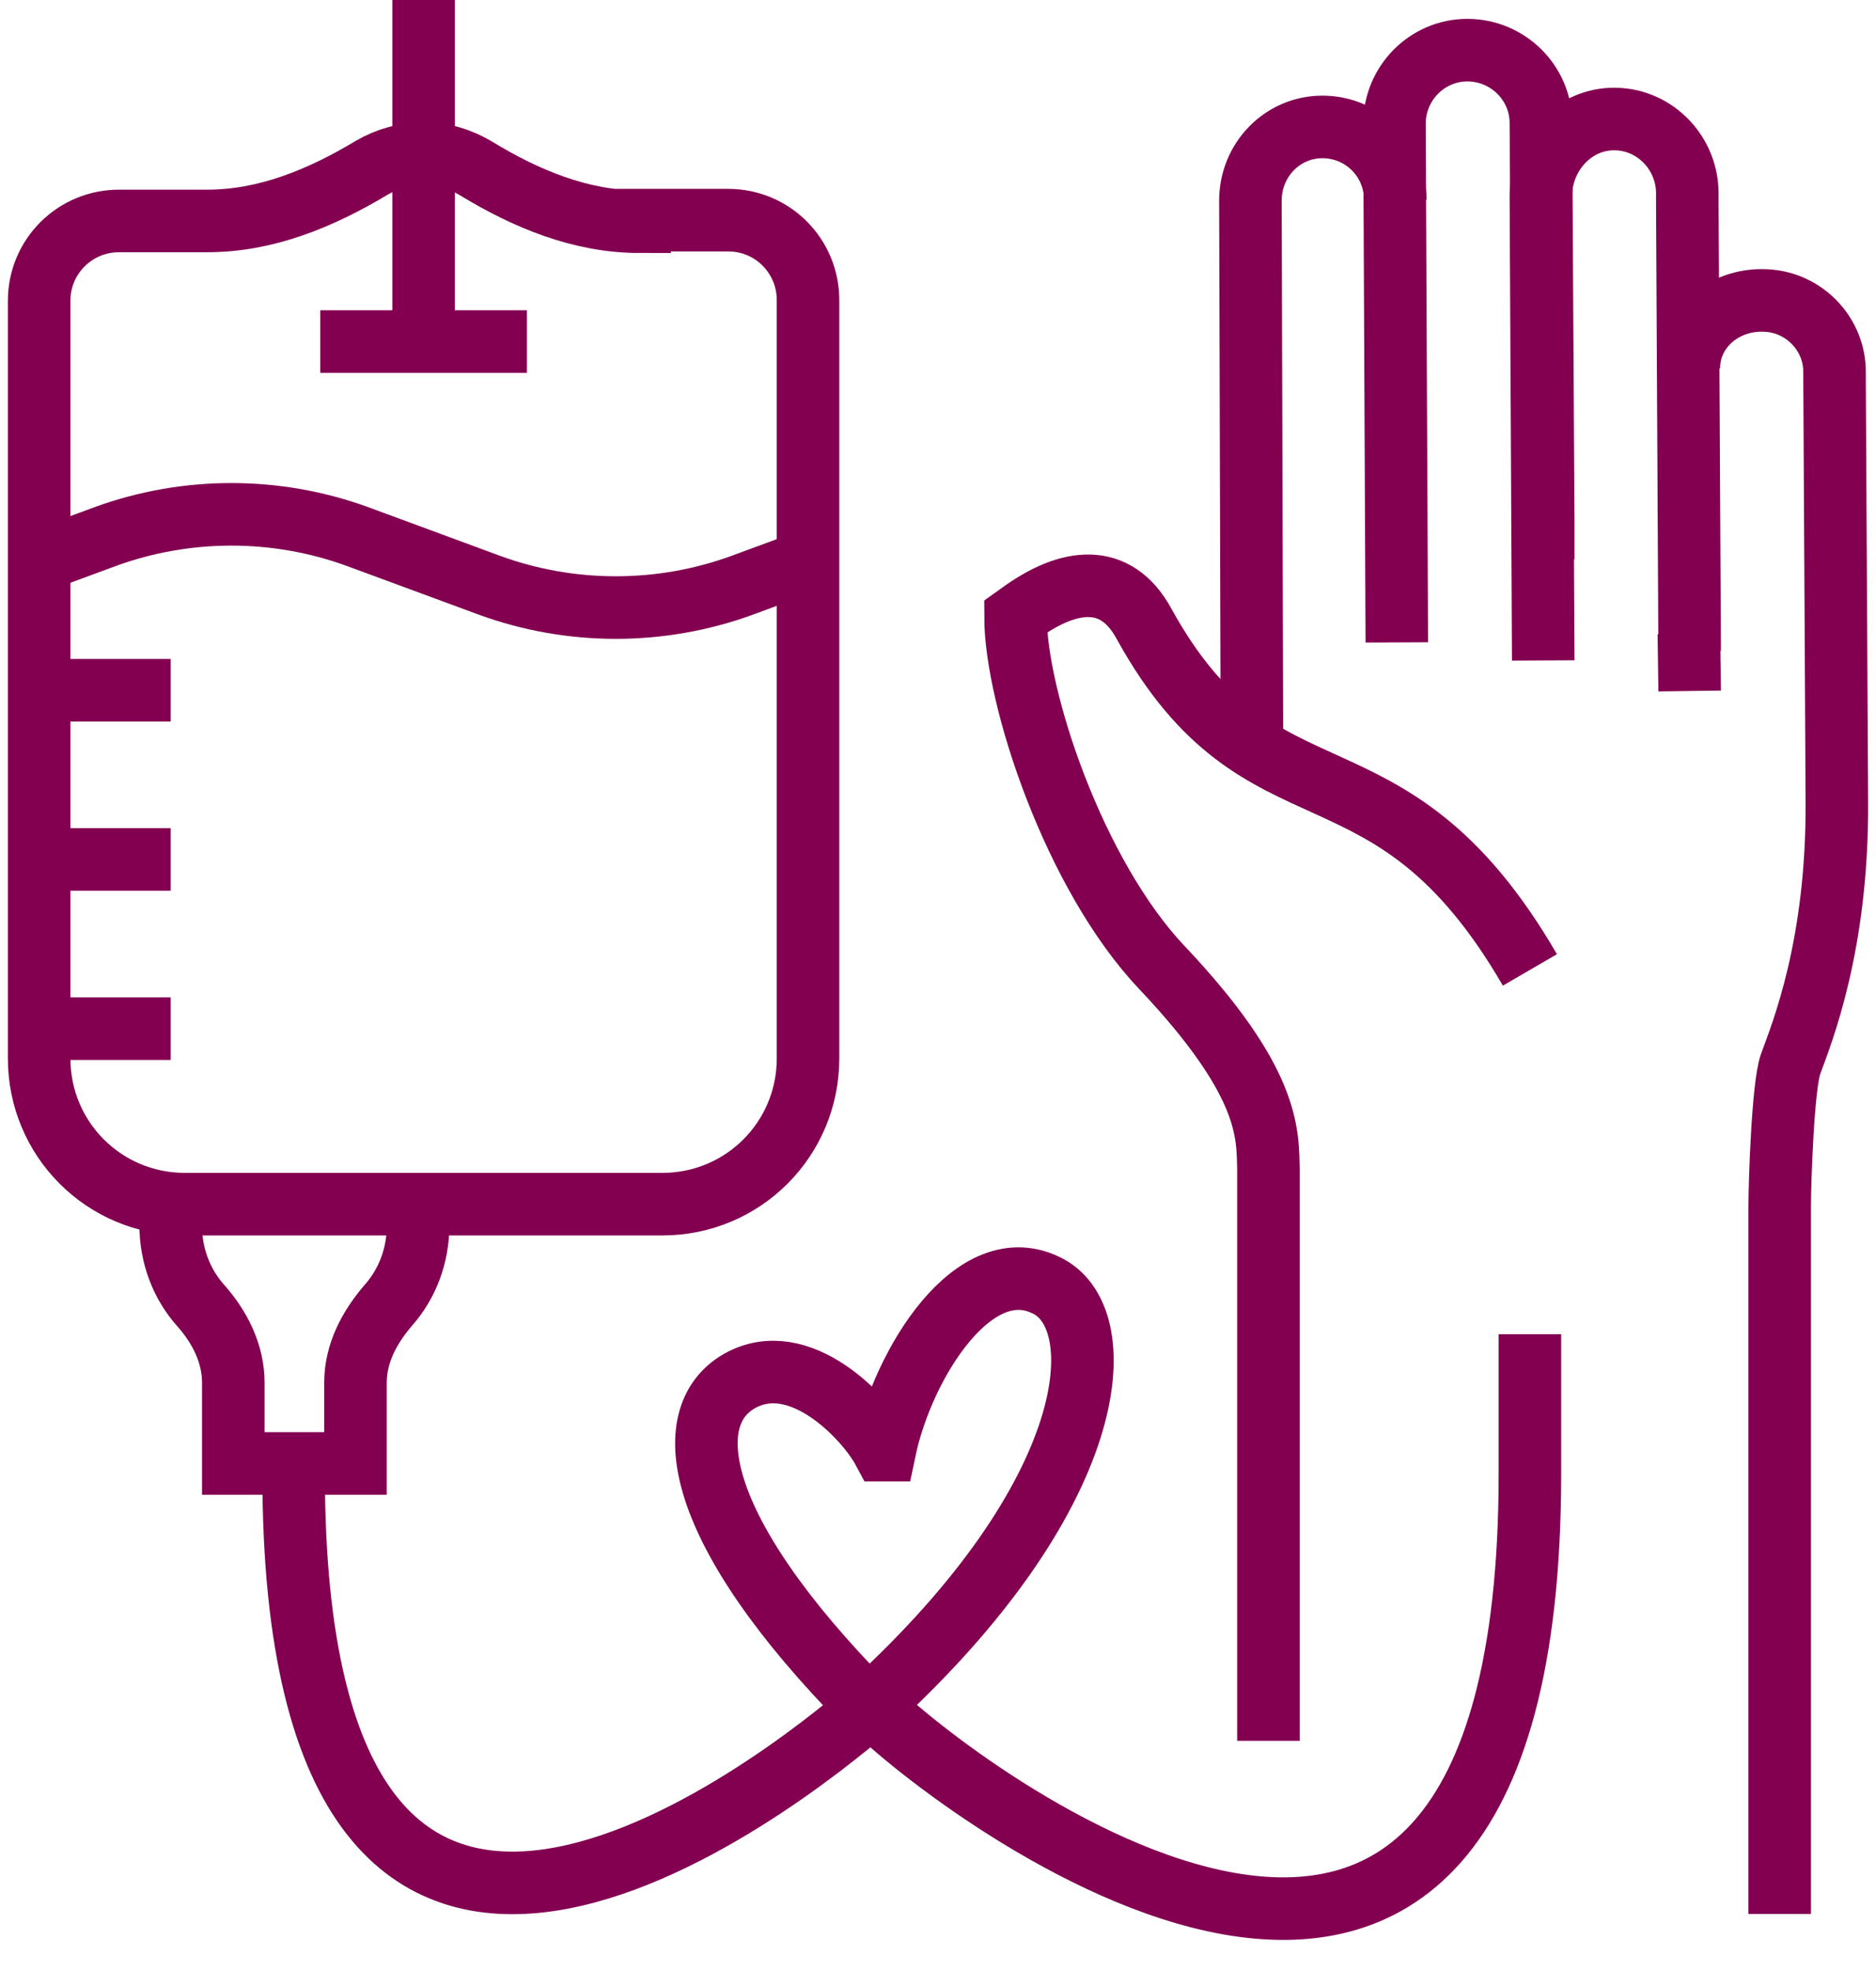
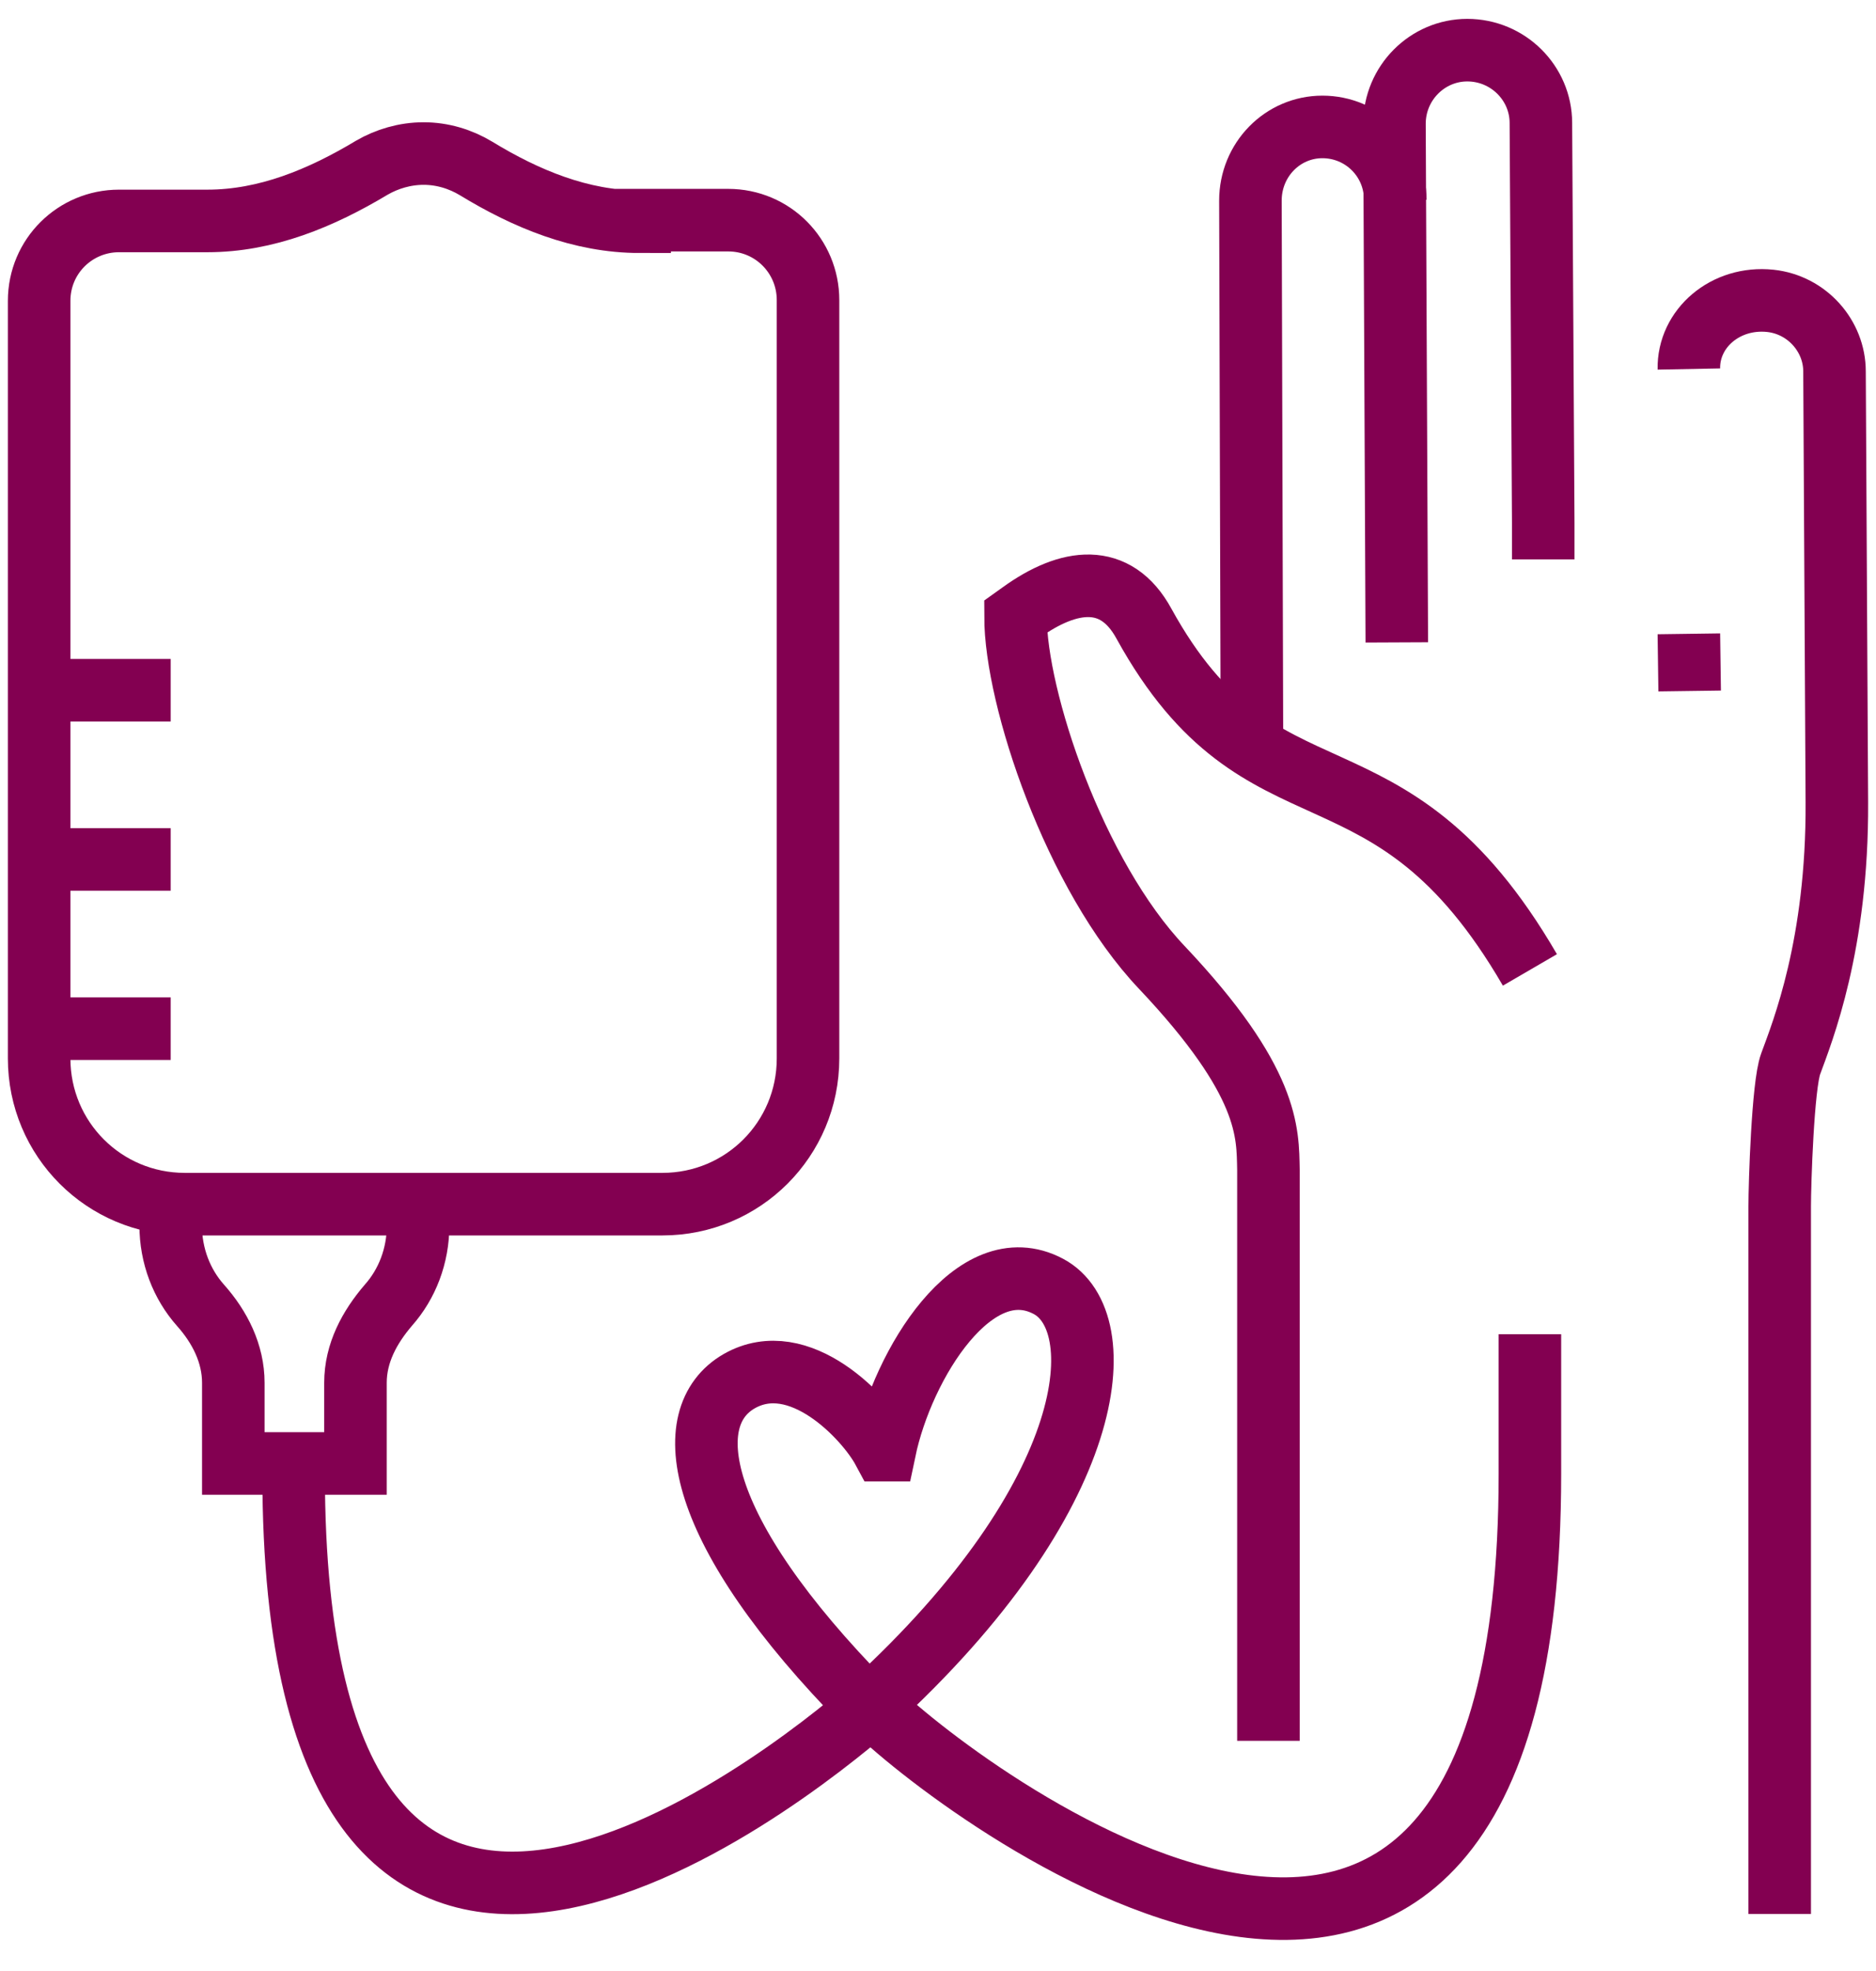
<svg xmlns="http://www.w3.org/2000/svg" width="60" height="63" viewBox="0 0 60 63" fill="none">
  <g clip-path="url(#clip0_2001_217)">
    <path d="M13.372 38.514V39.165C13.372 40.142 13.022 41.043 12.421 41.72C11.82 42.421 11.369 43.247 11.369 44.199V46.778H7.462V44.199C7.462 43.272 7.037 42.421 6.411 41.72C5.81 41.043 5.459 40.142 5.459 39.165V38.514" stroke="#830051" stroke-width="2" stroke-miterlimit="10" />
-     <path d="M1.252 17.93L3.356 17.154C5.96 16.202 8.84 16.202 11.444 17.154L13.548 17.93L15.651 18.706C18.255 19.658 21.135 19.658 23.74 18.706L25.843 17.93" stroke="#830051" stroke-width="2" stroke-miterlimit="10" />
    <path d="M1.252 32.88H5.459" stroke="#830051" stroke-width="2" stroke-miterlimit="10" />
    <path d="M1.252 27.471H5.459" stroke="#830051" stroke-width="2" stroke-miterlimit="10" />
    <path d="M1.252 22.062H5.459" stroke="#830051" stroke-width="2" stroke-miterlimit="10" />
    <path d="M20.459 7.037H23.289C24.716 7.037 25.843 8.189 25.843 9.591V33.831C25.843 36.411 23.765 38.489 21.185 38.489H5.91C3.331 38.489 1.252 36.411 1.252 33.831V9.616C1.252 8.189 2.404 7.062 3.806 7.062H6.636C8.514 7.062 10.267 6.336 11.895 5.359C12.371 5.083 12.947 4.908 13.548 4.908C14.149 4.908 14.725 5.083 15.225 5.384C16.828 6.361 18.581 7.087 20.459 7.087V7.037Z" stroke="#830051" stroke-width="2" stroke-miterlimit="10" />
-     <path d="M13.548 10.918V0" stroke="#830051" stroke-width="2" stroke-miterlimit="10" />
-     <path d="M10.242 10.918H16.853" stroke="#830051" stroke-width="2" stroke-miterlimit="10" />
    <path d="M44.674 20.534L44.599 3.957C44.599 2.654 45.651 1.603 46.928 1.603C48.23 1.603 49.282 2.654 49.282 3.932L49.357 16.703V17.88" stroke="#830051" stroke-width="2" stroke-miterlimit="10" />
    <path d="M56.92 61.177V38.564C56.92 37.838 57.02 34.683 57.27 34.007C57.646 32.98 58.773 30.2 58.748 25.643L58.673 11.87C58.673 10.743 57.796 9.741 56.619 9.616C55.192 9.466 53.99 10.492 54.015 11.795" stroke="#830051" stroke-width="2" stroke-miterlimit="10" />
-     <path d="M49.357 21.11L49.282 6.26C49.282 4.983 50.259 3.856 51.536 3.806C52.863 3.756 53.94 4.833 53.965 6.135V6.486L54.04 20.81" stroke="#830051" stroke-width="2" stroke-miterlimit="10" />
    <path d="M48.931 31.002C44.374 23.164 40.367 26.795 36.586 19.933C35.684 18.28 34.182 18.481 32.654 19.583L32.479 19.708C32.479 22.312 34.357 27.972 37.162 30.927C40.618 34.583 40.543 36.21 40.568 37.387V55.643" stroke="#830051" stroke-width="2" stroke-miterlimit="10" />
    <path d="M44.624 6.386C44.624 5.083 43.573 4.057 42.295 4.057C41.018 4.057 39.992 5.109 39.992 6.411L40.042 24.265" stroke="#830051" stroke-width="2" stroke-miterlimit="10" />
    <path d="M54.015 20.259L54.04 22.087" stroke="#830051" stroke-width="2" stroke-miterlimit="10" />
    <path d="M27.696 54.491C22.162 48.882 21.686 45.276 23.639 44.149C25.568 43.047 27.696 45.326 28.247 46.352H28.297C28.873 43.598 31.177 39.867 33.531 41.118C35.609 42.22 35.209 47.78 27.871 54.491" stroke="#830051" stroke-width="2" stroke-miterlimit="10" />
    <path d="M48.931 42.646V47.103C48.931 71.394 30.3 56.995 27.871 54.516C24.992 57.02 9.391 69.366 9.391 47.103" stroke="#830051" stroke-width="2" stroke-miterlimit="10" />
  </g>
  <defs>
    <clipPath id="clip0_2001_217">
      <rect width="60" height="62.254" fill="white" />
    </clipPath>
  </defs>
</svg>